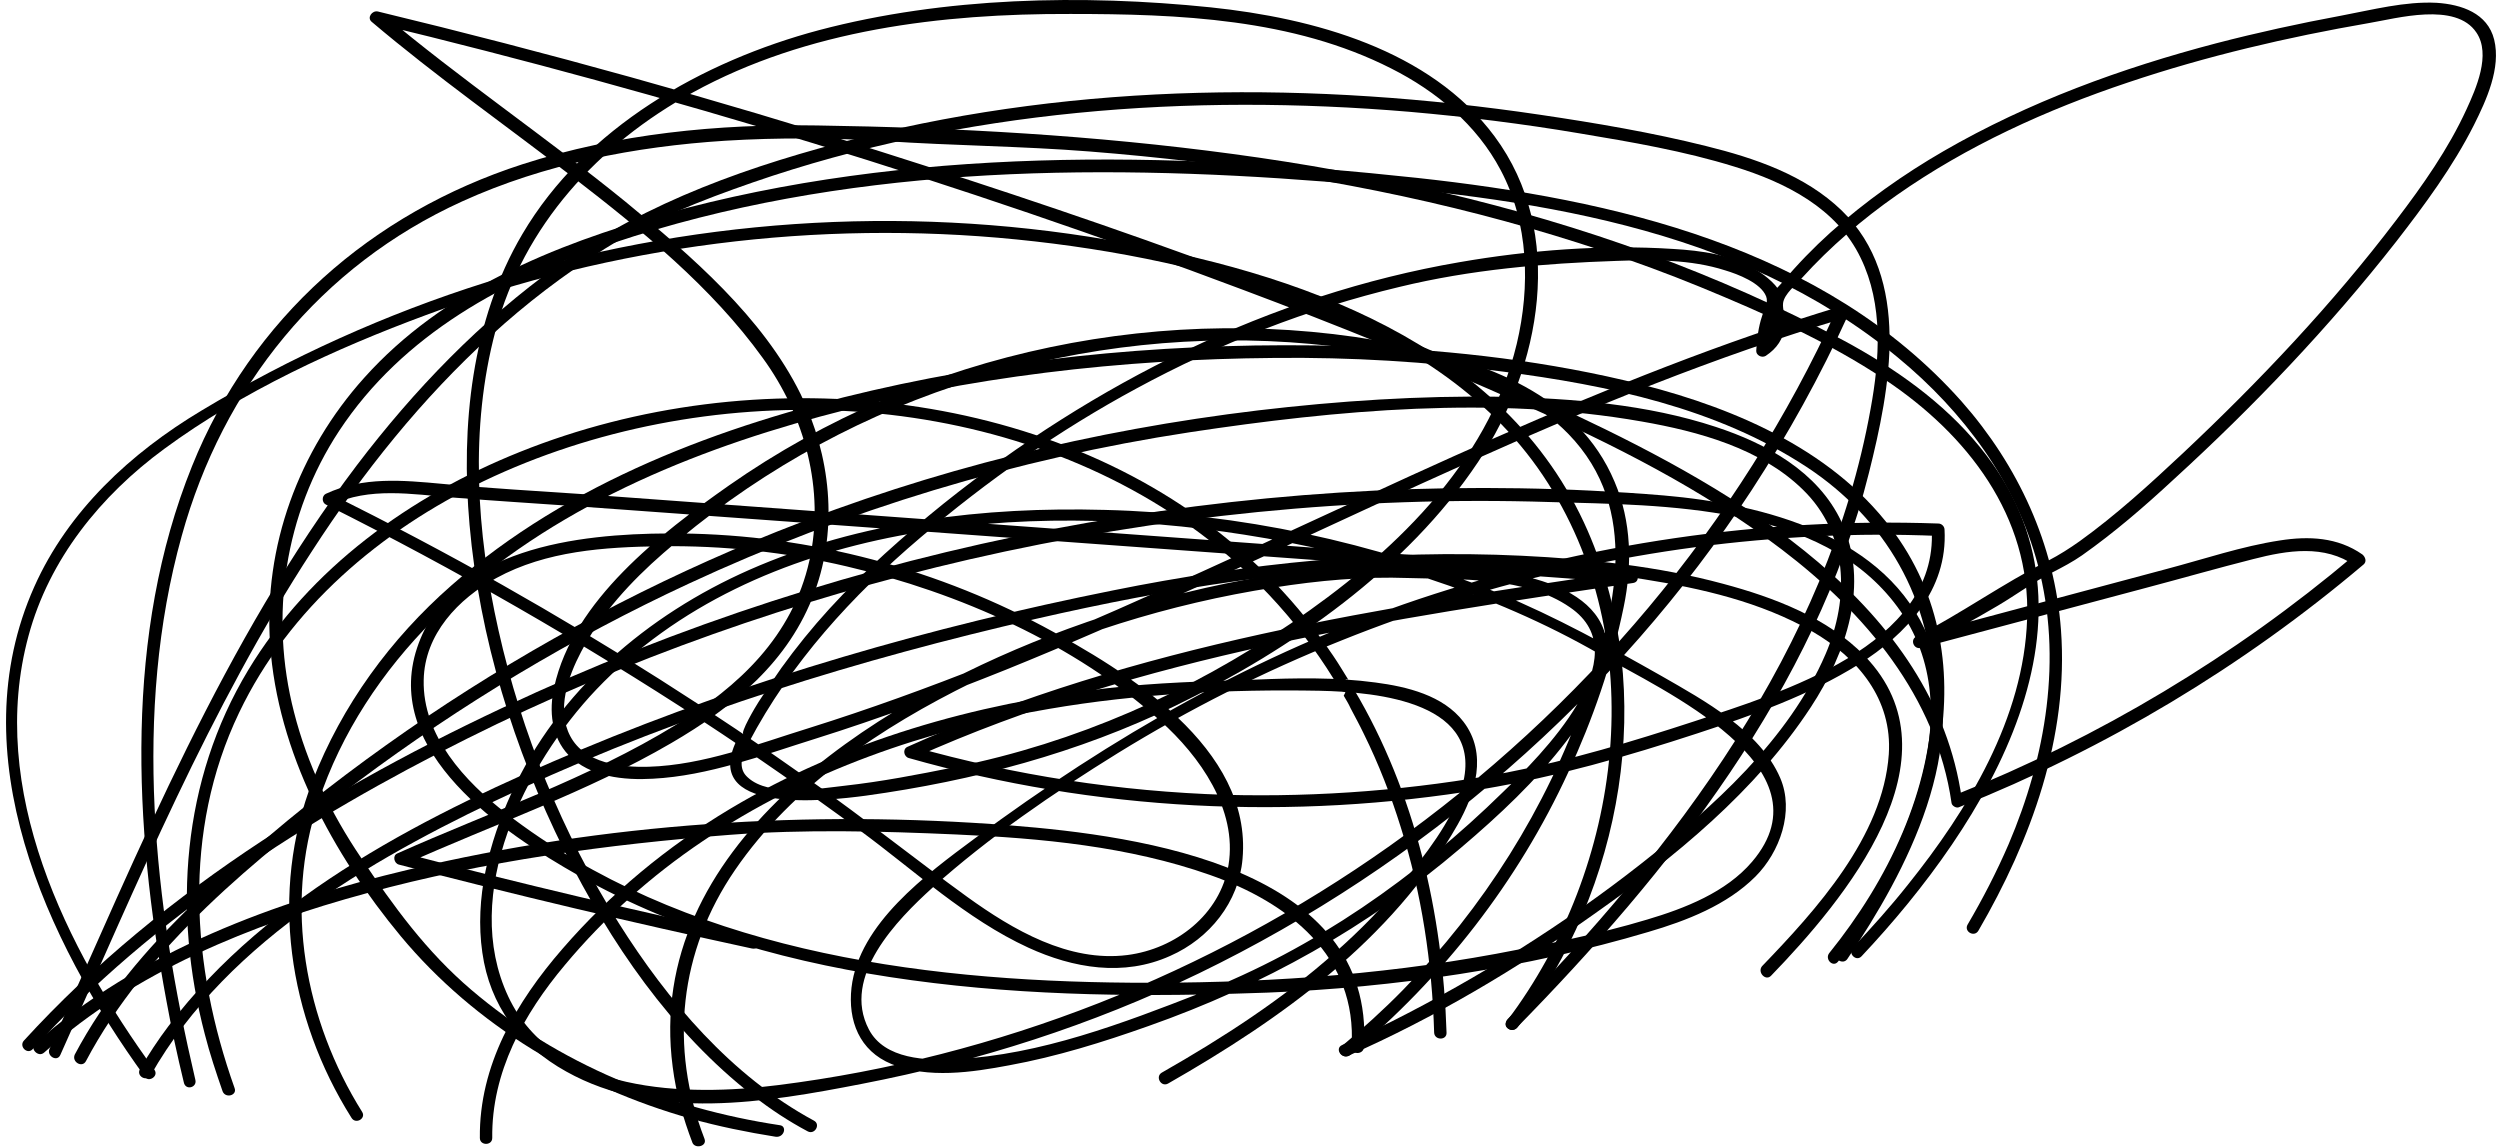
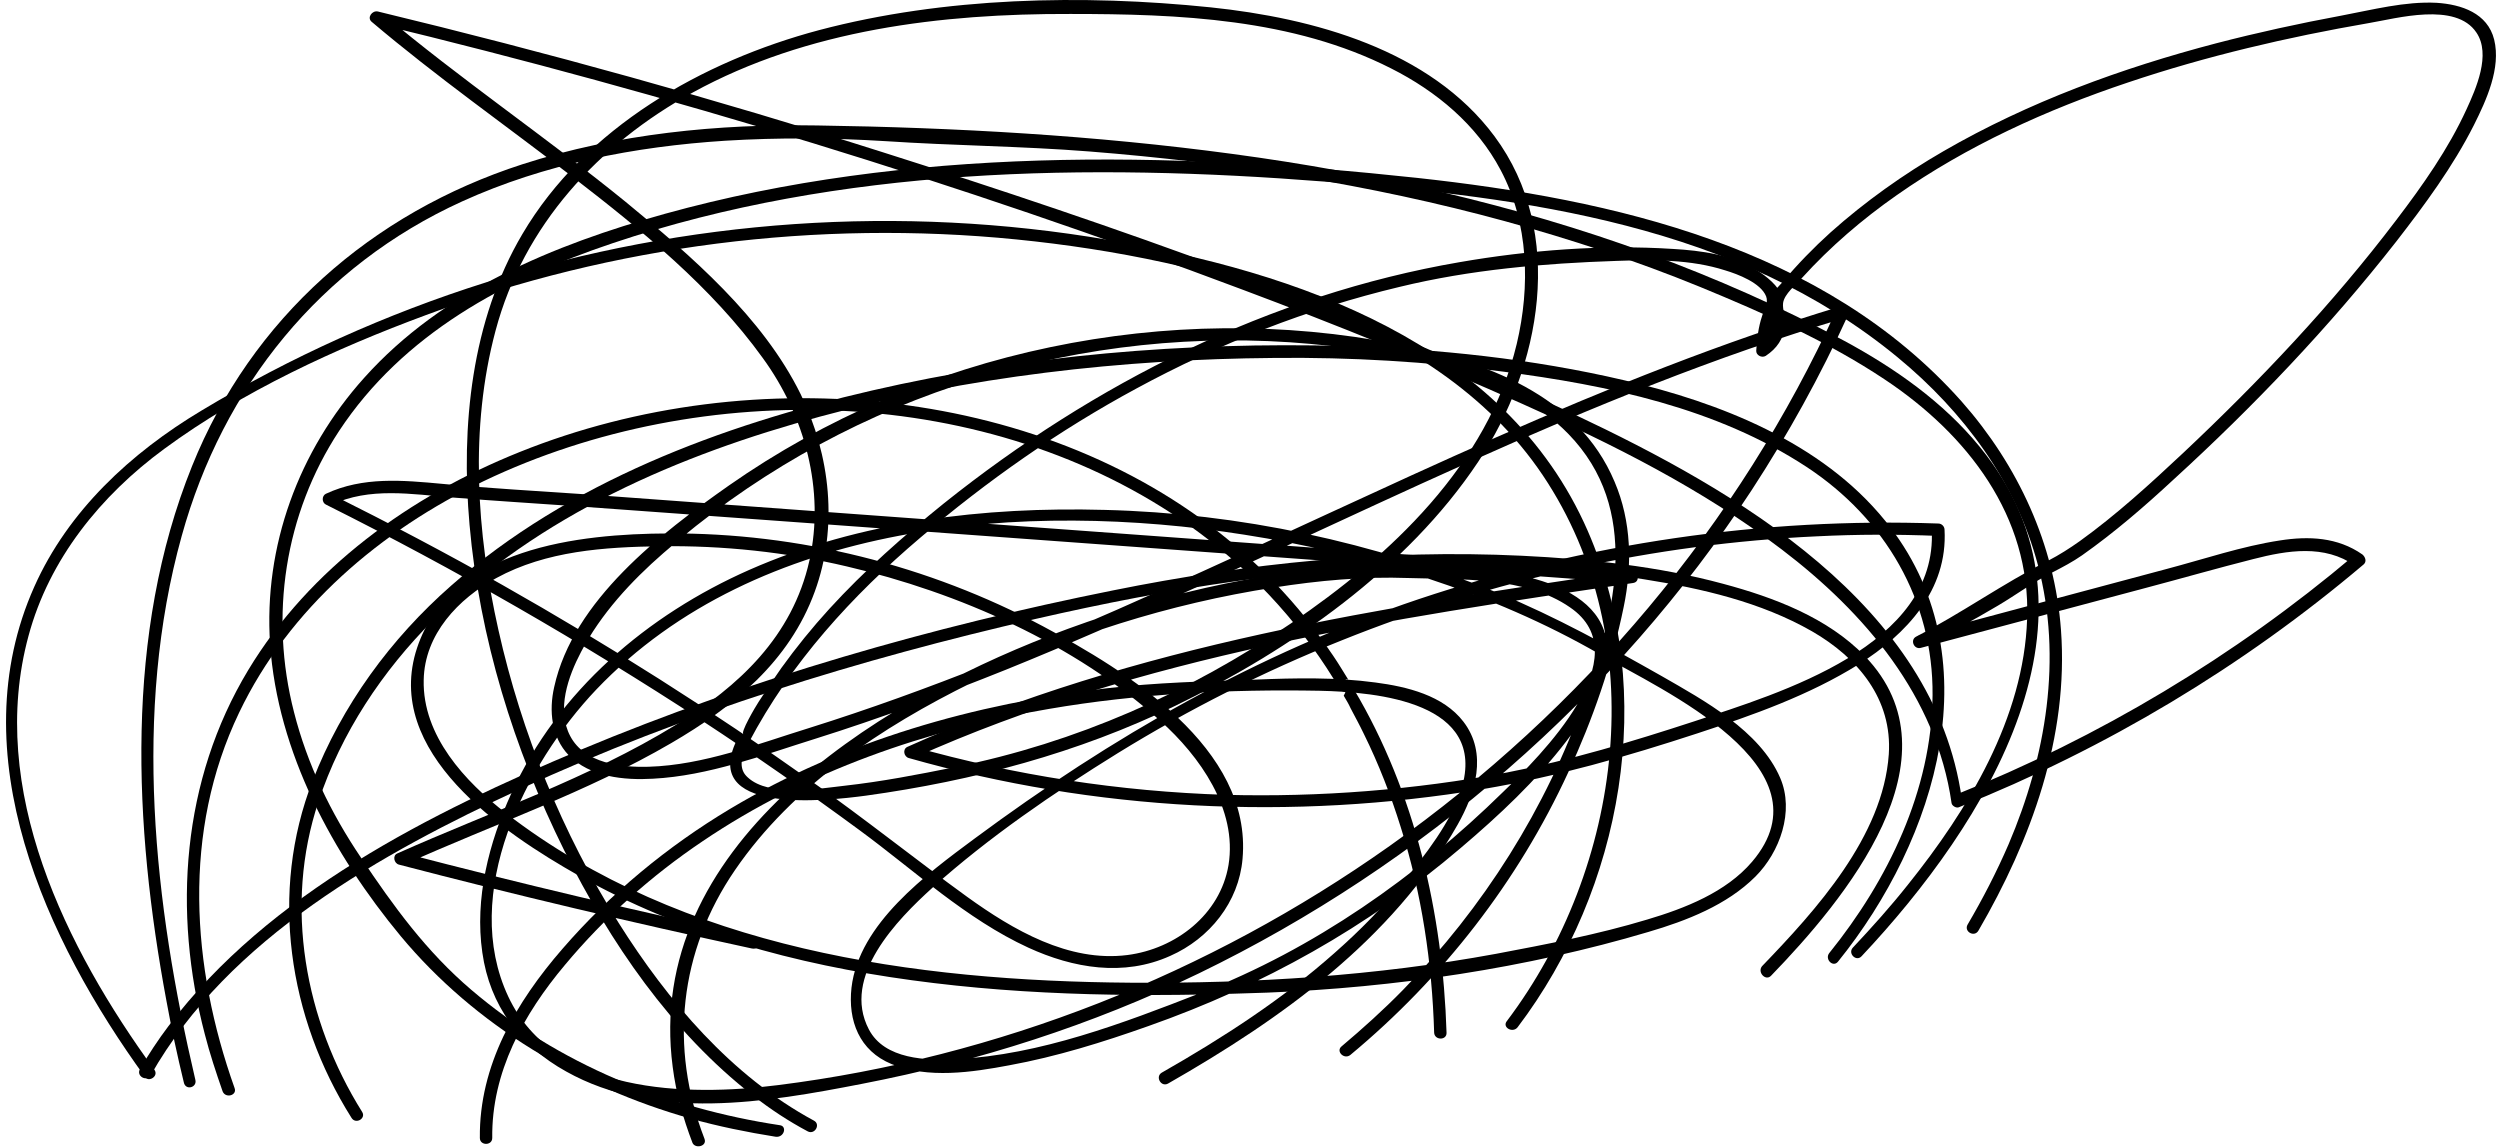
<svg xmlns="http://www.w3.org/2000/svg" width="279" height="128" viewBox="0 0 279 128" fill="none">
  <path d="M17.238 119.394C7.376 105.846 -1.472 88.103 3.183 70.96C5.487 62.389 11.247 55.292 18.344 50.084C27.054 43.679 37.469 38.886 47.561 35.153C68.483 27.365 91.202 24.508 113.415 26.72C124.475 27.826 135.581 30.084 145.996 34.001C156.272 37.826 165.95 43.771 172.171 53.034C184.522 71.421 181.111 96.813 168.162 113.956C167.609 114.648 168.807 115.339 169.36 114.648C181.065 99.21 185.075 77.32 177.194 59.255C168.024 38.241 144.613 30.315 123.645 26.766C100.557 22.803 76.548 24.462 54.243 31.513C43.137 35.015 32.4 39.854 22.446 45.845C14.611 50.545 7.607 56.997 3.828 65.476C-4.513 84.14 5.118 104.924 16.178 120.178C16.547 120.823 17.745 120.132 17.238 119.394Z" fill="black" />
  <path d="M84.382 104.555C71.202 101.698 58.068 98.61 45.026 95.2C45.072 95.615 45.119 96.03 45.211 96.444C55.119 91.974 65.488 88.426 74.889 82.942C81.847 78.887 88.069 73.864 90.926 66.029C93.552 58.84 92.677 50.822 89.359 44.001C85.119 35.384 77.101 28.517 69.819 22.526C60.925 15.291 51.386 8.839 42.63 1.466C42.4 1.835 42.169 2.249 41.939 2.618C74.75 10.544 107.101 20.453 138.714 32.342C149.175 36.259 159.636 40.499 169.867 45.061C180.005 49.577 190.005 54.6 198.854 61.329C208.116 68.379 216.089 77.734 217.794 89.624C217.84 89.947 218.347 90.223 218.623 90.085C235.029 83.541 250.283 74.416 263.785 62.988C264.154 62.665 263.97 62.158 263.647 61.882C260.882 59.946 257.656 59.808 254.43 60.315C250.191 60.96 245.997 62.389 241.804 63.495C232.541 65.983 223.324 68.426 214.061 70.914C214.245 71.329 214.43 71.744 214.614 72.158C217.425 70.73 220.236 69.209 222.955 67.596C224.983 66.398 226.965 64.923 229.084 63.863C230.236 63.264 231.296 62.711 232.356 61.974C235.951 59.439 239.315 56.536 242.541 53.541C251.481 45.384 259.96 36.49 267.426 26.95C270.606 22.849 273.739 18.609 276.09 13.955C277.472 11.19 279.131 7.595 278.348 4.415C277.61 1.466 274.707 0.498 271.942 0.314C268.394 0.13 264.753 1.097 261.297 1.743C256.596 2.618 251.942 3.632 247.334 4.83C236.78 7.595 226.412 11.374 216.918 16.858C212.448 19.439 208.162 22.48 204.291 25.936C202.402 27.642 200.605 29.485 198.946 31.466C198.485 32.02 197.655 32.665 197.517 33.448C197.471 33.817 197.794 34.37 197.886 34.739C198.162 36.259 197.748 37.642 196.457 38.517C196.826 38.702 197.148 38.932 197.517 39.117C197.563 37.688 197.84 36.305 198.347 34.969C198.669 34.139 199.084 33.863 198.854 33.08C198.531 31.927 197.056 30.775 196.089 30.176C193.324 28.425 189.867 27.964 186.687 27.78C178.899 27.273 170.604 27.918 162.908 29.255C141.71 32.895 122.078 42.803 105.35 56.167C100.834 59.808 96.456 63.679 92.539 67.965C90.649 70.038 88.852 72.251 87.193 74.555C86.317 75.799 85.488 77.043 84.658 78.334C84.382 78.748 82.492 81.928 82.999 81.928C82.769 81.928 82.538 82.066 82.4 82.251C77.746 91.007 92.17 89.394 96.64 88.794C108.622 87.135 120.281 84.048 131.203 78.748C144.014 72.527 157.01 63.495 164.982 51.513C171.987 41.006 174.798 25.983 166.779 15.199C159.59 5.521 146.549 2.019 135.12 0.821C120.788 -0.654 105.396 -0.331 91.433 3.356C78.437 6.812 65.303 14.231 58.298 26.121C52.584 35.798 51.432 47.596 52.4 58.564C53.506 71.145 57.331 83.541 62.953 94.878C68.068 105.154 74.889 115.154 84.013 122.251C85.949 123.772 87.976 125.108 90.142 126.261C90.926 126.675 91.617 125.477 90.834 125.062C81.617 120.085 74.52 111.698 69.036 102.988C62.769 92.988 58.206 81.836 55.626 70.315C53.183 59.439 52.4 47.78 55.303 36.904C58.437 25.153 66.778 16.121 77.331 10.314C90.096 3.309 105.073 1.512 119.452 1.558C131.525 1.558 144.291 2.065 155.258 7.641C160.282 10.176 164.798 13.909 167.471 18.978C170.604 24.877 170.789 31.974 169.268 38.379C166.042 51.882 155.12 62.066 144.06 69.578C132.677 77.32 120.051 82.896 106.548 85.615C102.447 86.444 98.391 87.228 94.244 87.689C91.386 88.011 85.856 88.979 83.46 86.767C83.045 86.398 82.815 85.984 82.769 85.384C82.723 85.016 82.861 84.647 82.953 84.278C83.091 83.772 83.691 83.219 82.953 83.219C83.184 83.219 83.46 83.08 83.552 82.896C88.253 73.956 95.073 66.49 102.723 59.992C110.189 53.633 118.207 48.011 126.825 43.356C136.088 38.333 145.95 34.462 156.18 32.02C164.153 30.084 172.217 29.393 180.42 29.116C184.429 28.978 188.669 28.932 192.54 30.176C193.923 30.591 196.503 31.559 197.102 33.08C197.379 33.817 196.872 34.462 196.642 35.291C196.227 36.536 196.089 37.78 195.996 39.117C195.95 39.623 196.595 39.992 197.056 39.715C198.301 38.886 199.038 37.826 199.222 36.305C199.314 35.476 198.9 34.554 198.992 33.817C199.13 32.803 200.42 31.789 201.112 31.006C204.245 27.549 207.84 24.462 211.665 21.789C219.545 16.259 228.393 12.25 237.472 9.208C246.228 6.259 255.306 4.139 264.384 2.572C267.426 2.065 274.062 0.176 276.366 3.632C278.025 6.075 276.32 9.899 275.26 12.204C273.233 16.628 270.375 20.683 267.426 24.554C260.329 33.909 252.172 42.527 243.647 50.545C239.96 54.001 236.181 57.458 232.08 60.407C230.974 61.191 229.822 61.928 228.577 62.573C223.554 65.108 218.854 68.472 213.831 71.052C213.139 71.421 213.6 72.527 214.384 72.297C222.725 70.085 231.112 67.827 239.453 65.615C243.462 64.555 247.472 63.403 251.481 62.389C255.26 61.421 259.407 60.73 262.818 63.126C262.772 62.757 262.725 62.389 262.679 62.02C249.361 73.264 234.292 82.297 218.117 88.749C218.393 88.887 218.669 89.071 218.946 89.209C215.904 67.458 193.692 54.739 175.72 46.259C150.834 34.508 124.567 25.245 98.391 16.95C79.82 11.052 61.063 5.844 42.169 1.282C41.524 1.144 40.925 1.973 41.478 2.434C48.713 8.563 56.455 14.001 63.921 19.761C71.571 25.66 79.451 32.066 85.119 39.946C89.82 46.398 92.078 54.693 90.327 62.573C88.437 71.006 82.492 76.582 75.395 80.914C65.626 86.905 54.75 90.592 44.335 95.246C43.782 95.477 43.967 96.352 44.52 96.491C57.561 99.901 70.695 102.988 83.875 105.845C84.889 106.076 85.257 104.74 84.382 104.555Z" fill="black" />
  <path d="M78.621 127.09C74.658 116.813 75.81 106.168 82.032 97.09C88.437 87.735 98.438 81.099 108.484 76.168C119.083 70.96 130.558 67.366 142.171 65.569C147.148 64.785 152.171 64.324 157.194 64.508C162.955 64.693 170.236 64.324 175.213 67.781C183.185 73.218 171.849 84.417 167.747 88.38C158.07 97.873 146.641 105.892 133.968 110.823C125.35 114.187 116.041 117.735 106.733 118.196C103.414 118.38 98.714 118.242 96.963 114.878C93.875 108.979 100.143 102.62 104.06 99.071C110.327 93.449 117.608 88.472 124.751 84.048C132.678 79.163 141.065 74.924 149.729 71.467C166.595 64.693 184.614 60.684 202.771 59.854C207.287 59.624 211.757 59.624 216.273 59.808C216.043 59.578 215.812 59.347 215.582 59.117C216.273 72.066 198.715 77.32 189.084 80.499C182.171 82.758 175.305 84.832 168.162 86.214C157.839 88.15 147.286 88.979 136.779 88.703C124.982 88.334 113.23 86.537 101.848 83.311C101.894 83.725 101.94 84.14 102.032 84.555C127.378 73.172 155.028 69.071 182.264 65.061C183.093 64.923 182.817 63.771 182.079 63.725C143.092 60.868 104.152 58.011 65.165 55.154C59.912 54.785 54.658 54.508 49.404 54.002C44.934 53.587 40.51 53.172 36.363 55.108C35.902 55.338 35.902 56.075 36.363 56.306C50.833 63.541 64.843 71.606 78.391 80.454C84.29 84.325 90.189 88.426 95.949 92.666C102.032 97.136 107.839 102.574 114.751 105.753C119.774 108.058 125.396 109.025 130.604 106.675C134.982 104.74 138.254 100.684 138.668 95.845C139.774 83.449 125.719 74.877 116.41 69.9C103.599 63.08 89.082 59.439 74.566 59.532C64.658 59.578 50.28 61.098 46.547 72.297C42.676 83.956 56.133 92.942 64.612 97.735C76.041 104.187 88.852 107.643 101.756 109.394C114.889 111.191 128.207 111.283 141.433 110.777C155.627 110.224 170.328 108.058 183.969 104.002C188.208 102.758 192.725 101.007 195.904 97.827C198.623 95.108 200.282 90.546 198.669 86.813C196.411 81.56 190.144 78.149 185.489 75.477C179.545 72.112 173.646 68.84 167.286 66.214C153.323 60.499 138.346 57.273 123.277 56.905C109.866 56.536 95.995 58.149 83.645 63.587C72.262 68.61 62.262 77.089 57.054 88.564C54.566 94.048 52.953 100.269 53.828 106.306C54.658 112.205 58.022 116.721 63.184 119.578C73.138 125.155 85.534 123.035 96.179 120.961C109.267 118.426 121.802 114.417 133.83 108.611C158.715 96.537 180.374 77.781 195.49 54.693C199.545 48.471 203.139 41.974 206.227 35.199C206.457 34.693 206.089 34.001 205.444 34.185C179.084 42.112 154.521 54.693 129.498 65.891C116.687 71.651 103.691 77.043 90.327 81.237C84.52 83.034 78.529 85.384 72.4 85.569C69.313 85.661 65.257 85.2 63.644 82.159C62.078 79.209 63.414 75.477 64.843 72.758C67.055 68.518 70.419 64.877 74.013 61.743C83.552 53.402 94.612 47.043 106.64 43.034C118.622 39.024 131.341 37.365 143.922 38.195C150.005 38.61 156.134 39.531 161.987 41.19C166.826 42.573 171.526 44.831 175.028 48.425C183.185 56.813 180.282 68.241 176.826 78.057C172.586 90.177 165.535 101.329 156.549 110.5C154.383 112.712 152.079 114.786 149.729 116.767C149.037 117.32 150.005 118.288 150.696 117.735C161.019 109.164 169.406 98.38 175.028 86.168C177.747 80.315 179.913 74.048 181.204 67.734C182.171 63.08 182.079 58.195 180.19 53.771C176.088 44.001 165.627 40.315 156.042 38.425C143.231 35.891 129.959 36.075 117.194 38.748C104.382 41.421 92.078 46.674 81.34 54.186C73.737 59.532 63.967 66.997 61.847 76.675C61.248 79.302 61.525 82.251 63.46 84.278C65.856 86.721 69.635 87.09 72.861 86.905C79.082 86.583 85.119 84.278 91.018 82.435C98.207 80.177 105.258 77.55 112.263 74.739C140.189 63.449 166.733 48.84 195.213 38.932C198.715 37.734 202.218 36.582 205.766 35.522C205.49 35.199 205.259 34.831 204.983 34.508C194.015 58.61 176.595 79.163 155.074 94.417C134.89 108.703 111.387 118.012 86.824 121.099C76.686 122.39 61.847 122.113 56.732 111.237C51.34 99.763 58.621 85.292 66.548 76.951C84.566 58.057 114.521 55.845 138.853 59.67C152.447 61.79 166.503 66.076 178.485 72.988C185.536 77.043 204.522 85.615 195.536 96.168C192.632 99.578 188.024 101.375 183.83 102.62C178.346 104.279 172.586 105.385 166.964 106.445C153.461 108.933 139.913 109.763 126.18 109.67C102.032 109.486 76.179 105.938 56.501 90.776C51.893 87.228 47.146 82.112 47.285 75.891C47.377 70.776 51.156 66.813 55.395 64.508C60.971 61.467 67.469 61.052 73.691 60.96C80.695 60.868 87.7 61.605 94.52 63.218C106.963 66.121 119.912 71.836 129.498 80.454C133.876 84.371 138.115 90.315 137.102 96.537C136.18 102.067 131.203 105.892 125.811 106.583C119.267 107.412 113.046 103.772 107.931 100.085C102.078 95.845 96.456 91.329 90.557 87.182C79.451 79.301 67.976 72.02 56.087 65.292C49.819 61.743 43.414 58.379 36.962 55.154C36.962 55.568 36.962 55.937 36.962 56.352C41.248 54.324 45.948 55.154 50.511 55.522C55.073 55.891 59.635 56.167 64.197 56.49C73.737 57.181 83.276 57.873 92.815 58.564C111.756 59.946 130.742 61.329 149.682 62.711C160.466 63.495 171.204 64.278 181.987 65.061C181.941 64.601 181.849 64.14 181.803 63.725C154.429 67.734 126.687 71.928 101.249 83.357C100.696 83.633 100.88 84.463 101.433 84.601C122.217 90.5 144.199 91.606 165.535 88.057C173.738 86.675 181.572 84.417 189.453 81.836C195.628 79.808 201.895 77.596 207.425 74.14C212.771 70.776 217.379 65.845 217.011 59.117C217.011 58.748 216.688 58.425 216.319 58.425C196.688 57.734 176.964 60.638 158.346 66.859C140.235 72.942 124.06 82.251 108.76 93.587C103.414 97.551 95.857 103.081 95.027 110.223C94.613 113.91 95.903 117.274 99.497 118.749C103.553 120.408 108.484 119.671 112.631 118.887C117.931 117.919 123.092 116.307 128.161 114.509C140.973 109.993 152.632 103.495 163.001 94.647C167.286 91.007 171.434 87.136 174.844 82.666C177.148 79.67 179.775 75.753 179.314 71.744C178.853 67.688 174.982 65.661 171.434 64.647C165.443 62.942 158.715 62.942 152.54 63.172C140.466 63.633 128.346 66.628 117.101 70.96C97.47 78.564 71.847 94.509 75.073 119.072C75.442 121.975 76.225 124.786 77.285 127.551C77.608 128.242 78.944 127.92 78.621 127.09Z" fill="black" />
-   <path d="M206.181 106.998C212.817 97.182 220.098 83.357 215.259 71.283C210.651 59.762 196.826 56.26 185.674 55.292C142.954 51.743 98.944 59.624 59.911 77.228C38.897 86.721 18.344 98.979 2.676 116.122C2.077 116.767 3.044 117.735 3.643 117.09C17.192 102.297 34.289 91.329 52.123 82.435C69.912 73.541 88.806 66.905 108.161 62.435C129.406 57.55 151.249 55.338 173.001 56.029C185.72 56.398 203.278 56.213 211.757 67.734C220.513 79.624 211.988 95.891 204.983 106.26C204.522 107.044 205.72 107.735 206.181 106.998Z" fill="black" />
  <path d="M26.178 121.422C21.34 107.827 20.326 92.804 26.685 79.532C32.261 67.873 42.492 59.209 54.013 53.679C78.437 42.02 110.419 42.803 132.816 58.702C139.221 63.264 144.705 69.071 148.853 75.799C149.083 76.168 149.314 76.582 149.544 76.951C149.682 77.182 150.097 77.181 150.143 77.274C150.097 77.412 150.005 77.504 149.959 77.642C150.235 78.103 150.512 78.564 150.742 79.071C151.249 80.039 151.756 80.96 152.217 81.928C153.876 85.292 155.213 88.749 156.319 92.297C158.669 99.716 159.821 107.459 160.051 115.247C160.097 116.122 161.48 116.122 161.434 115.247C161.019 101.975 157.931 88.426 151.111 76.951C150.927 76.629 150.604 76.306 150.466 75.984C150.42 75.937 150.235 75.937 150.189 75.891C150.097 75.753 150.466 75.845 150.466 75.845C149.913 74.97 149.406 74.094 148.807 73.218C147.839 71.79 146.825 70.407 145.765 69.025C143.507 66.214 140.973 63.587 138.254 61.237C127.562 51.974 113.922 46.766 99.958 45.061C85.857 43.356 71.156 45.154 57.976 50.453C45.81 55.338 34.566 63.403 27.699 74.785C20.28 87.09 19.266 101.744 22.86 115.431C23.413 117.597 24.105 119.671 24.842 121.791C25.165 122.62 26.501 122.251 26.178 121.422Z" fill="black" />
-   <path d="M169.222 114.74C186.273 97.366 202.586 76.813 208.577 52.757C210.928 43.356 213.37 31.098 205.536 23.494C201.434 19.531 195.812 17.642 190.42 16.305C184.337 14.784 178.07 13.724 171.849 12.803C146.687 9.07 120.65 9.162 95.857 15.383C84.013 18.379 72.262 22.434 62.262 29.623C53.644 35.798 46.225 43.494 39.819 51.928C24.934 71.605 15.579 94.693 5.533 117.044C5.164 117.827 6.362 118.565 6.731 117.735C15.303 98.61 23.367 79.071 34.842 61.467C40.51 52.711 47.054 44.508 54.796 37.457C58.713 33.863 62.953 30.637 67.469 27.78C72.631 24.554 78.299 22.342 84.013 20.36C107.47 12.25 132.724 10.406 157.332 12.48C163.646 13.033 169.959 13.816 176.227 14.876C182.033 15.844 187.978 16.858 193.6 18.609C199.268 20.36 204.983 23.218 207.656 28.794C210.19 34.001 209.775 40.084 208.762 45.614C203.969 72.343 186.872 94.785 168.254 113.726C167.609 114.417 168.577 115.385 169.222 114.74Z" fill="black" />
-   <path d="M4.934 117.459C15.072 108.426 28.022 103.173 40.971 99.67C54.151 96.076 67.792 94.232 81.386 93.172C89.774 92.527 98.345 92.758 106.686 93.126C116.226 93.541 125.995 94.463 135.028 97.643C143.83 100.73 151.48 106.721 150.835 116.859C150.788 117.735 152.171 117.735 152.217 116.859C153.461 96.859 127.378 93.265 112.723 92.113C90.327 90.361 67.515 91.836 45.626 97.043C30.695 100.592 15.533 106.168 3.874 116.491C3.321 117.044 4.289 118.058 4.934 117.459Z" fill="black" />
  <path d="M21.8 120.5C17.192 100.869 14.796 79.532 20.28 59.808C24.888 43.172 35.764 29.669 51.571 22.48C60.787 18.287 70.879 16.351 80.926 15.706C86.871 15.338 92.861 15.383 98.806 15.752C106.41 16.259 113.968 16.305 121.571 16.904C137.24 18.148 152.816 20.545 167.978 24.692C175.351 26.72 182.632 29.116 189.729 32.02C196.78 34.923 203.969 38.103 210.329 42.343C219.545 48.472 226.642 57.596 226.227 69.071C225.859 80.131 219.637 90.362 212.909 98.749C210.974 101.191 208.9 103.495 206.78 105.754C206.181 106.399 207.149 107.366 207.748 106.721C221.619 91.975 236.366 68.702 220.928 49.854C216.872 44.877 211.481 41.098 205.858 38.057C198.808 34.278 191.48 31.052 183.969 28.287C168.992 22.803 153.323 19.301 137.562 17.181C122.217 15.107 106.64 14.232 91.202 14.001C80.142 13.817 68.852 14.923 58.299 18.333C41.478 23.771 28.068 35.522 21.432 52.02C13.874 70.776 14.934 92.159 18.575 111.698C19.128 114.74 19.773 117.735 20.51 120.777C20.694 121.745 22.031 121.376 21.8 120.5Z" fill="black" />
  <path d="M130.373 120.915C142.954 113.726 155.397 104.878 162.678 92.02C164.66 88.518 166.042 84.094 163.323 80.546C161.065 77.596 157.01 76.629 153.507 76.168C149.083 75.569 144.567 75.661 140.097 75.845C134.567 76.029 129.037 76.168 123.507 76.813C108.806 78.518 94.198 82.666 81.479 90.269C74.474 94.463 68.115 99.716 62.769 105.892C57.607 111.836 53.46 118.887 53.552 126.998C53.552 127.874 54.935 127.874 54.935 126.998C54.842 119.671 58.437 113.173 63.045 107.689C67.469 102.389 72.677 97.735 78.437 93.864C89.958 86.076 103.414 81.421 117.055 79.117C126.963 77.412 137.24 76.905 147.24 77.089C153.784 77.228 166.042 78.38 163.093 88.057C161.941 91.744 159.037 95.431 156.641 98.38C154.337 101.237 151.802 103.818 149.037 106.26C143.139 111.514 136.503 115.8 129.636 119.717C128.899 120.178 129.59 121.376 130.373 120.915Z" fill="black" />
  <path d="M197.655 108.887C205.812 100.454 219.084 84.601 208.116 73.219C203.969 68.933 197.978 66.675 192.31 65.154C184.982 63.172 177.379 62.389 169.821 62.02C154.429 61.283 139.267 62.85 124.198 65.891C103.967 69.947 83.875 75.707 64.796 83.679C48.114 90.684 29.957 99.716 18.805 114.509C17.653 116.03 16.593 117.643 15.625 119.302C15.164 120.086 16.363 120.777 16.823 119.993C25.487 104.694 42.63 95.2 58.068 88.057C76.409 79.578 95.903 73.587 115.581 69.071C130.466 65.661 145.397 63.218 160.696 63.126C168.3 63.08 175.95 63.449 183.462 64.647C189.867 65.661 196.503 67.181 202.218 70.453C207.333 73.403 211.204 78.011 210.789 84.186C210.144 93.357 202.679 101.56 196.642 107.827C196.089 108.518 197.056 109.532 197.655 108.887Z" fill="black" />
  <path d="M40.418 124.095C34.013 113.864 31.662 101.099 35.533 89.486C38.068 81.79 42.676 74.877 48.391 69.163C60.05 57.504 75.856 50.73 91.525 46.49C108.023 42.02 125.166 40.084 142.217 39.946C150.742 39.854 159.222 40.361 167.701 41.467C179.452 42.988 191.572 45.522 201.619 52.112C210.375 57.873 215.766 67.043 215.674 77.597C215.582 88.196 210.697 98.242 204.153 106.353C203.6 107.044 204.568 108.012 205.121 107.32C216.135 93.68 222.587 73.126 210.375 58.103C203.278 49.347 191.895 44.923 181.25 42.435C171.019 40.038 160.42 38.932 149.913 38.61C132.309 38.149 114.475 39.624 97.285 43.587C80.511 47.458 63.46 53.817 50.372 65.338C43.598 71.283 38.16 78.703 34.888 87.136C30.049 99.578 32.169 113.542 39.22 124.74C39.681 125.523 40.879 124.832 40.418 124.095Z" fill="black" />
  <path d="M87.009 125.569C74.474 123.68 62.308 118.749 52.584 110.454C47.561 106.168 43.921 101.145 40.28 95.707C36.916 90.73 34.289 85.292 32.814 79.486C30.049 68.748 31.755 57.365 37.837 48.103C44.98 37.273 56.409 31.144 68.391 27.135C93.737 18.609 121.433 18.194 147.839 20.268C170.236 22.019 193.877 25.107 211.803 39.9C219.13 45.937 224.983 53.817 227.426 63.034C230.191 73.449 228.347 84.416 224.154 94.232C222.817 97.32 221.296 100.269 219.591 103.173C219.13 103.956 220.329 104.647 220.789 103.864C226.688 93.725 230.882 82.204 230.006 70.315C229.315 60.776 225.214 51.928 218.9 44.785C203.554 27.549 180.098 22.25 158.162 19.853C130.42 16.858 101.295 16.351 74.198 23.863C61.801 27.319 49.405 32.388 40.649 42.158C33.321 50.315 29.404 60.96 30.142 71.882C30.971 83.956 37.146 95.338 44.75 104.509C53.045 114.463 64.658 121.329 77.055 124.832C80.188 125.707 83.368 126.353 86.548 126.859C87.516 126.998 87.884 125.661 87.009 125.569Z" fill="black" />
-   <path d="M9.588 118.426C16.363 105.615 28.621 95.753 40.003 87.181C51.478 78.61 63.829 71.191 76.824 65.154C94.566 56.905 113.415 51.19 132.77 48.241C149.222 45.752 166.733 44.139 183.231 47.043C189.545 48.149 196.503 50.038 201.204 54.647C206.273 59.578 206.411 66.767 203.738 72.988C199.637 82.527 191.112 90.131 183.139 96.398C174.521 103.173 165.074 109.071 155.305 114.002C153.461 114.924 151.618 115.8 149.775 116.629C148.945 116.998 149.682 118.196 150.466 117.827C160.097 113.587 169.314 108.104 177.886 102.021C186.918 95.661 195.95 88.288 202.079 78.933C206.043 72.896 208.716 65.154 205.49 58.195C202.863 52.619 197.102 49.485 191.48 47.642C183.784 45.107 175.489 44.462 167.471 44.278C158.438 44.139 149.406 44.739 140.42 45.798C121.986 48.011 104.106 52.388 86.778 59.301C73.045 64.785 59.911 71.744 47.653 79.993C41.524 84.14 35.533 88.61 29.911 93.403C24.335 98.149 18.805 103.08 14.197 108.841C11.985 111.606 10.003 114.555 8.344 117.689C7.975 118.518 9.173 119.21 9.588 118.426Z" fill="black" />
</svg>